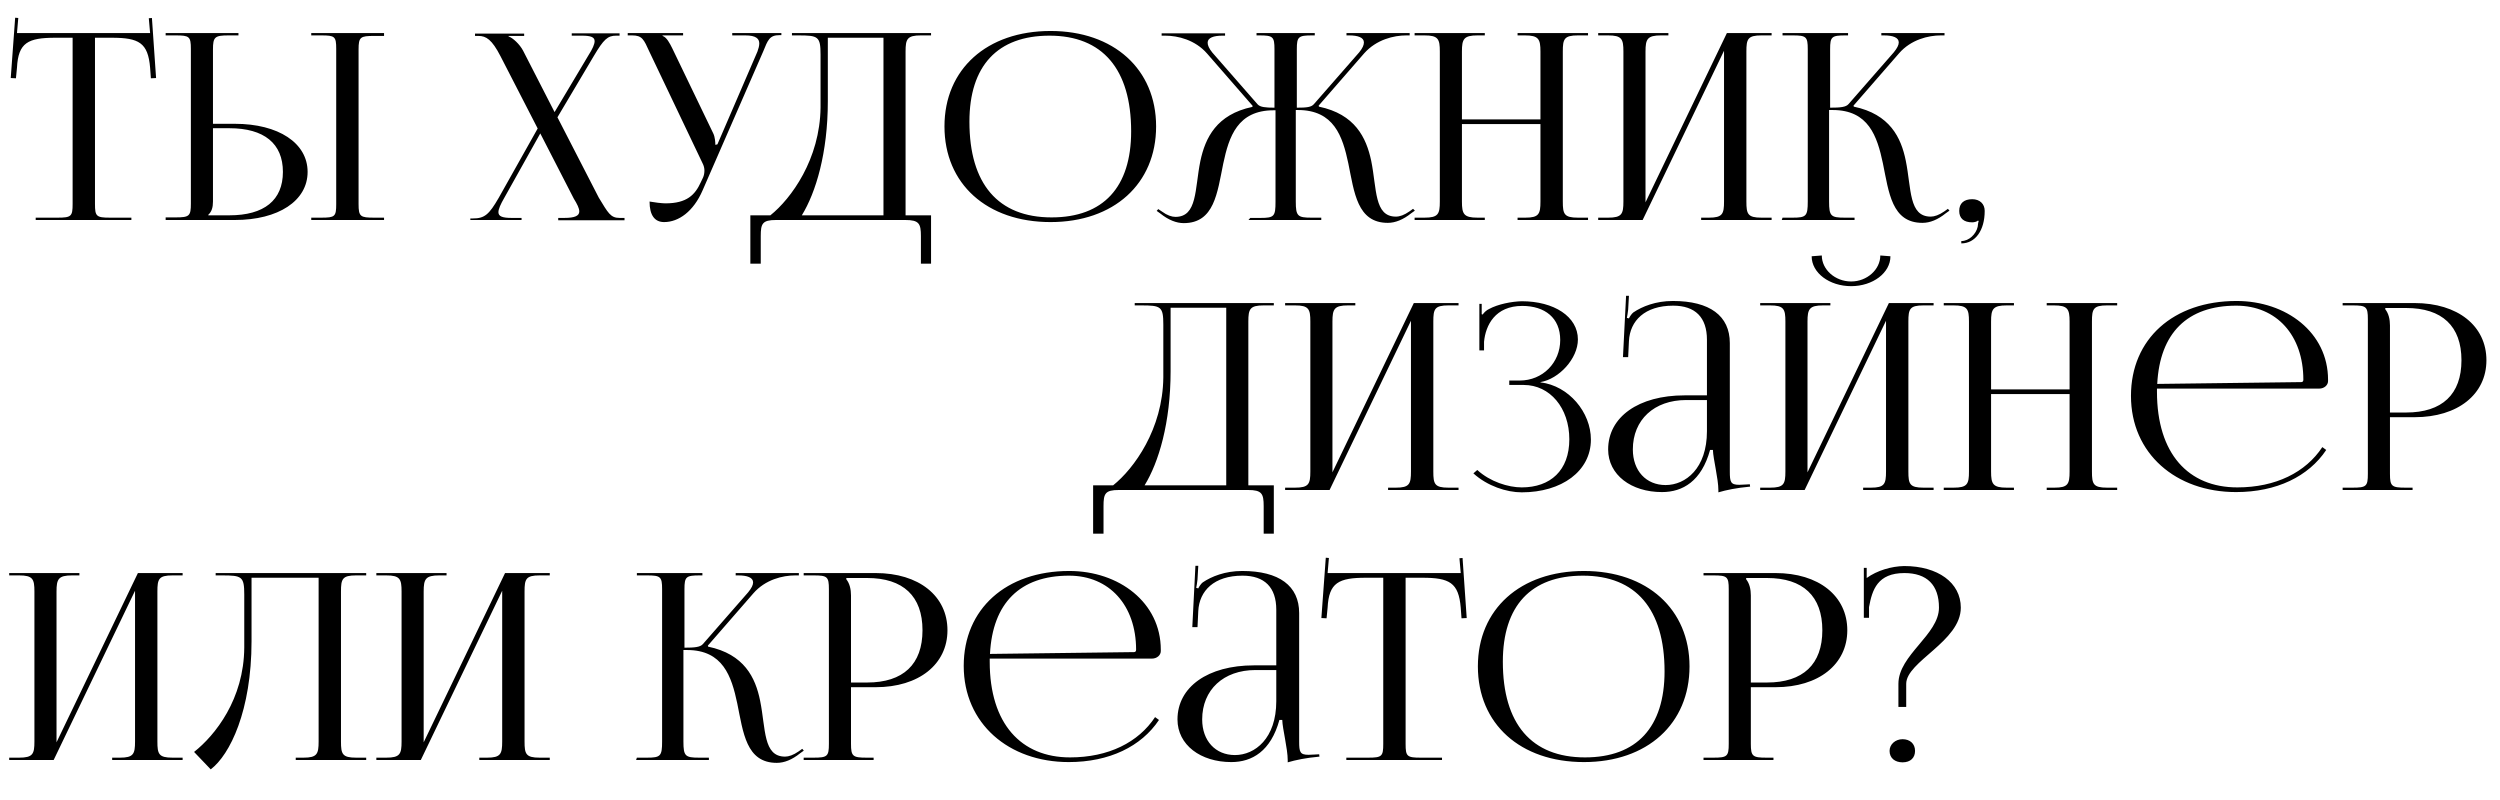
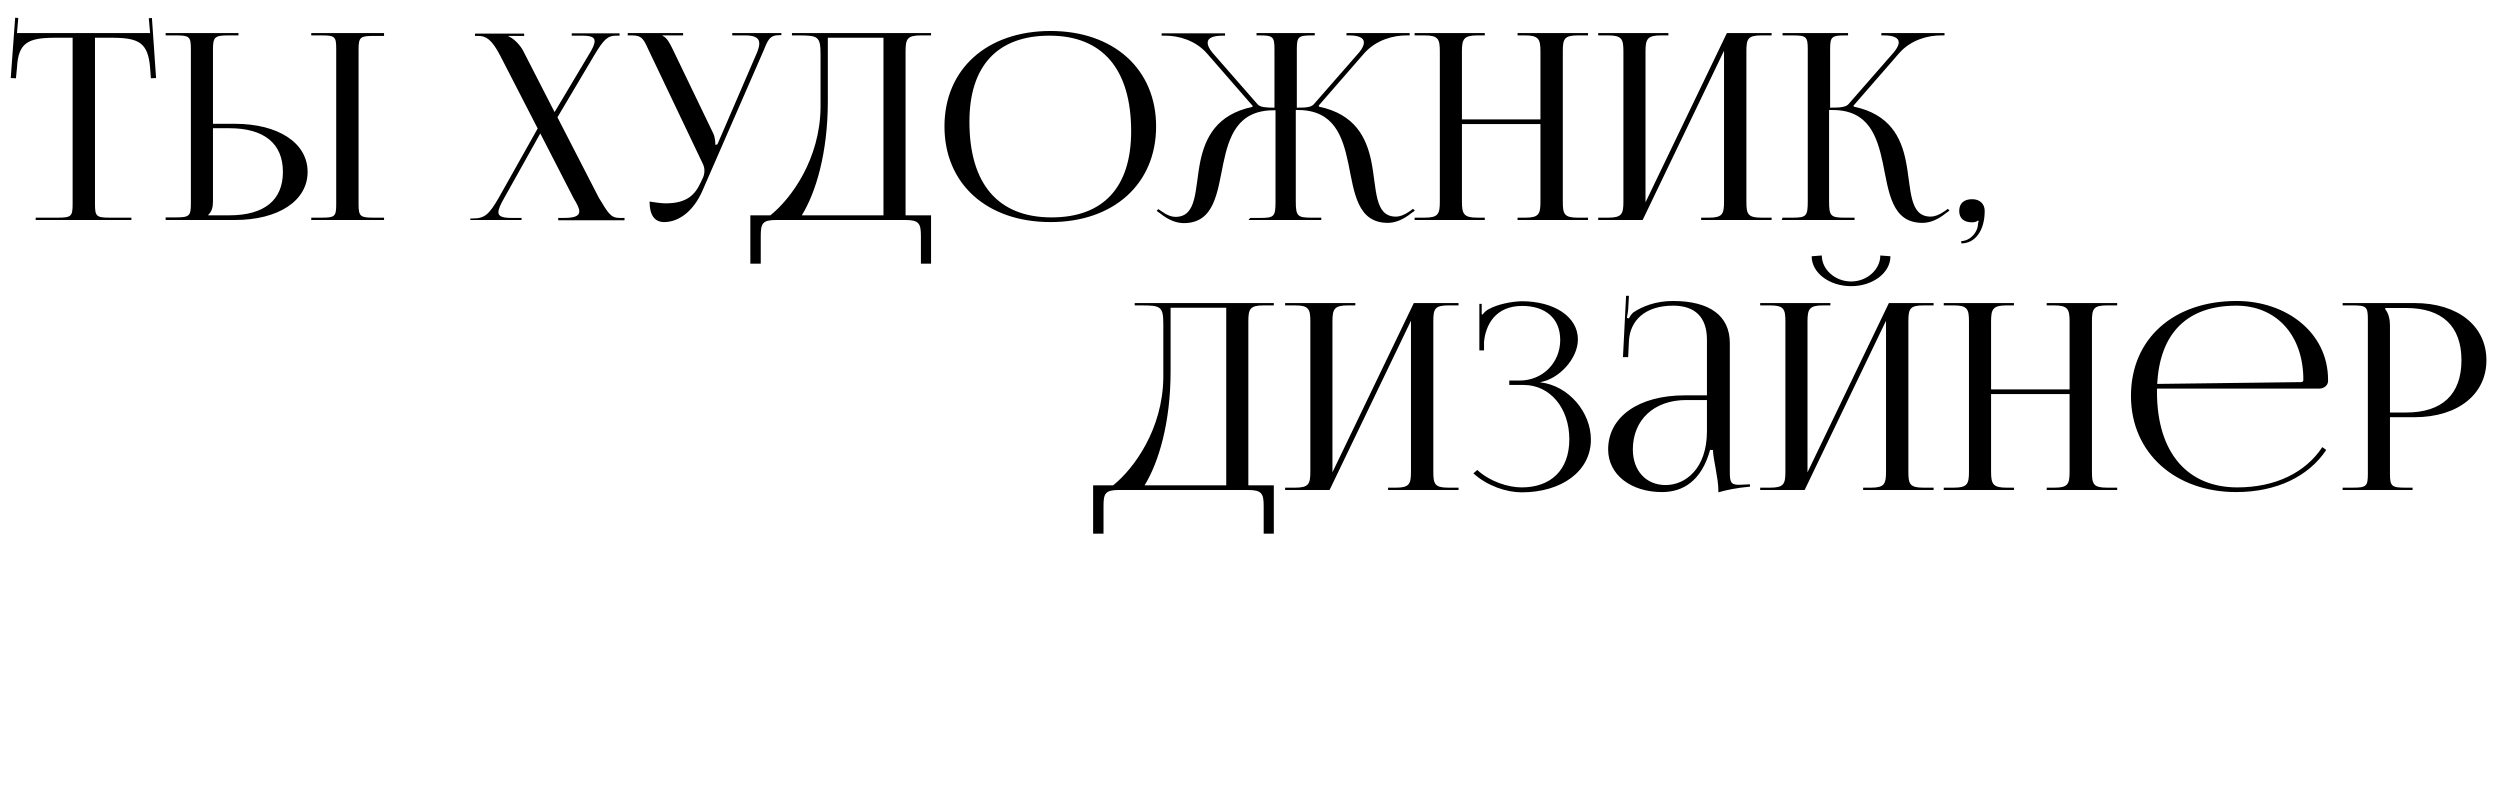
<svg xmlns="http://www.w3.org/2000/svg" width="250" height="80" viewBox="0 0 250 80" fill="none">
  <path d="M3.57 22V21.766H5.754C7.132 21.766 7.262 21.636 7.262 20.388V3.774H5.546C2.79 3.774 1.828 4.268 1.698 6.764L1.594 7.83L1.074 7.804L1.516 1.772L1.828 1.798L1.698 3.306H15.01L14.88 1.824L15.192 1.798L15.608 7.804L15.088 7.83L15.01 6.764C14.802 4.268 13.892 3.774 11.162 3.774H9.498V20.388C9.498 21.636 9.628 21.766 11.006 21.766H13.138V22H3.57ZM31.125 22V21.766H32.113C33.491 21.766 33.621 21.662 33.621 20.414V4.892C33.621 3.644 33.491 3.54 32.113 3.54H31.125V3.306H38.405V3.592H37.417C36.039 3.592 35.857 3.696 35.857 4.944V20.414C35.857 21.662 36.039 21.766 37.417 21.766H38.405V22H31.125ZM16.565 22V21.74H17.553C18.931 21.74 19.087 21.61 19.087 20.362V4.892C19.087 3.644 18.931 3.54 17.553 3.54H16.565V3.306H23.845V3.54H22.857C21.479 3.54 21.297 3.696 21.297 4.944V12.38H23.481C27.849 12.38 30.761 14.304 30.761 17.19C30.761 20.076 27.849 22 23.481 22H16.565ZM21.297 12.822V20.154C21.297 20.752 21.167 21.168 20.829 21.48V21.532H22.935C26.419 21.532 28.291 20.024 28.291 17.19C28.291 14.356 26.419 12.822 22.935 12.822H21.297ZM47.034 22V21.844H47.294C48.464 21.844 48.906 21.454 49.868 19.79L53.768 12.848L50.05 5.62C49.192 3.956 48.62 3.592 47.84 3.592H47.502V3.358H52.416V3.592H50.856V3.644C51.272 3.774 51.974 4.424 52.312 5.074L55.458 11.21L58.838 5.542C59.254 4.892 59.462 4.424 59.462 4.112C59.462 3.722 59.098 3.566 58.188 3.566H57.174V3.332H61.958V3.566H61.62C60.762 3.566 60.372 3.93 59.384 5.594L55.744 11.73L59.878 19.764C60.814 21.298 61.048 21.792 61.958 21.792H62.452V22.026H55.822V21.792H56.42C57.486 21.792 57.928 21.584 57.928 21.142C57.928 20.83 57.72 20.414 57.382 19.868L54.028 13.342L50.44 19.764C50.05 20.44 49.842 20.908 49.842 21.22C49.842 21.636 50.232 21.792 51.168 21.792H52.156V22H47.034ZM66.412 22.208C65.476 22.208 64.956 21.532 64.956 20.154C65.372 20.232 66.178 20.336 66.542 20.336C68.7 20.336 69.506 19.478 70.078 18.23L70.312 17.736C70.39 17.554 70.442 17.32 70.442 17.06C70.442 16.826 70.39 16.566 70.234 16.28L64.93 5.152C64.384 3.956 64.228 3.54 63.214 3.54H62.772V3.306H68.31V3.54H66.256V3.592C66.672 3.722 66.984 4.346 67.218 4.814L71.326 13.342C71.508 13.706 71.534 14.278 71.534 14.434V14.486L71.742 14.434L75.746 5.152C75.85 4.866 75.928 4.58 75.928 4.346C75.928 3.878 75.616 3.54 74.524 3.54H73.224V3.306H78.138V3.514H77.956C76.942 3.514 76.786 4.008 76.318 5.152L70.26 19.036C69.35 21.142 67.868 22.208 66.412 22.208ZM75.035 21.532H77.037C79.117 19.868 82.003 15.916 82.055 10.742V5.464C82.055 3.644 81.821 3.54 79.819 3.54H79.195V3.306H93.105V3.54H92.091C90.713 3.54 90.557 3.904 90.557 5.152V21.532H93.105V26.368H92.091V23.612C92.091 22.364 91.909 22 90.531 22H77.609C76.231 22 76.075 22.364 76.075 23.612V26.368H75.035V21.532ZM80.183 21.532H88.347V3.774H82.783V10.118C82.783 15.292 81.587 19.244 80.183 21.532ZM105.055 22.208C98.684 22.208 94.447 18.386 94.447 12.64C94.447 6.92 98.684 3.098 105.055 3.098C111.373 3.098 115.611 6.92 115.611 12.64C115.611 18.386 111.373 22.208 105.055 22.208ZM105.159 21.74C110.333 21.74 113.115 18.724 113.115 13.134C113.115 6.92 110.255 3.566 104.951 3.566C99.751 3.566 96.942 6.582 96.942 12.172C96.942 18.386 99.802 21.74 105.159 21.74ZM124.847 22L125.029 21.792H126.043C127.421 21.792 127.551 21.636 127.551 20.18V11.028H127.369C123.755 11.028 122.897 13.654 122.325 16.358C121.727 19.27 121.441 22.312 118.373 22.312C117.645 22.312 116.839 22 116.033 21.35L115.669 21.09L115.825 20.908L116.215 21.168C116.709 21.532 117.177 21.688 117.541 21.688C119.751 21.688 119.465 18.906 120.037 16.098C120.531 13.784 121.649 11.444 125.237 10.69L125.263 10.586L120.713 5.36C119.517 3.982 117.775 3.566 116.527 3.566H116.163V3.332H122.507V3.566H122.247C121.363 3.566 120.765 3.774 120.765 4.268C120.765 4.528 120.895 4.84 121.233 5.256L125.757 10.43C126.017 10.716 126.537 10.768 127.447 10.768V4.918C127.447 3.67 127.291 3.54 125.939 3.54H125.653V3.306H131.477V3.54H131.217C129.839 3.54 129.683 3.67 129.683 4.918V10.768C130.697 10.768 131.139 10.716 131.399 10.404L135.923 5.23C136.261 4.814 136.391 4.502 136.391 4.242C136.391 3.748 135.793 3.54 134.909 3.54H134.649V3.306H140.967V3.54H140.629C139.381 3.54 137.639 3.956 136.417 5.334L131.867 10.56L131.893 10.664C135.507 11.418 136.625 13.758 137.119 16.072C137.691 18.88 137.405 21.662 139.589 21.662C139.979 21.662 140.421 21.506 140.941 21.142L141.305 20.882L141.487 21.064L141.123 21.324C140.317 21.974 139.511 22.286 138.783 22.286C135.715 22.286 135.429 19.244 134.831 16.332C134.259 13.628 133.401 11.002 129.787 11.002H129.579V20.154C129.579 21.61 129.761 21.766 131.139 21.766H132.127V22H124.847ZM141.461 22V21.766H142.449C143.827 21.766 143.983 21.402 143.983 20.154V5.152C143.983 3.904 143.827 3.54 142.449 3.54H141.461V3.306H148.481V3.54H147.753C146.375 3.54 146.193 3.904 146.193 5.152V11.938H154.045V5.152C154.045 3.904 153.863 3.54 152.485 3.54H151.757V3.306H158.803V3.54H157.789C156.411 3.54 156.281 3.904 156.281 5.152V20.154C156.281 21.402 156.411 21.766 157.789 21.766H158.803V22H151.757V21.766H152.537C153.889 21.766 154.045 21.402 154.045 20.154V12.406H146.193V20.154C146.193 21.402 146.375 21.766 147.753 21.766H148.481V22H141.461ZM159.819 22V21.766H160.807C162.185 21.766 162.341 21.402 162.341 20.154V5.152C162.341 3.904 162.185 3.54 160.807 3.54H159.819V3.306H166.839V3.54H166.111C164.733 3.54 164.551 3.904 164.551 5.152V20.232L172.689 3.306H177.161V3.54H176.147C174.769 3.54 174.639 3.904 174.639 5.152V20.154C174.639 21.402 174.769 21.766 176.147 21.766H177.161V22H170.115V21.766H170.895C172.247 21.766 172.403 21.402 172.403 20.154V5.074L164.265 22H159.819ZM178.176 22L178.254 21.766H179.268C180.62 21.766 180.776 21.61 180.776 20.154V4.918C180.776 3.67 180.62 3.54 179.268 3.54H178.254V3.306H184.806V3.54H184.546C183.168 3.54 183.012 3.67 183.012 4.918V10.768C184.026 10.768 184.598 10.716 184.858 10.404L189.382 5.23C189.72 4.814 189.876 4.502 189.876 4.242C189.876 3.748 189.278 3.54 188.394 3.54H188.134V3.306H194.452V3.54H194.088C192.84 3.54 191.098 3.956 189.902 5.334L185.352 10.56L185.378 10.664C188.992 11.418 190.11 13.758 190.578 16.072C191.15 18.88 190.864 21.662 193.074 21.662C193.438 21.662 193.906 21.506 194.426 21.142L194.79 20.882L194.946 21.064L194.582 21.324C193.776 21.974 192.996 22.286 192.242 22.286C189.174 22.286 188.888 19.244 188.29 16.332C187.718 13.628 186.86 11.002 183.272 11.002H182.908V20.154C182.908 21.61 183.09 21.766 184.468 21.766H185.456V22H178.176ZM196.13 24.106C196.91 24.106 197.612 23.404 197.768 22.676C197.794 22.468 197.82 22.208 197.872 22.104L197.794 22.052C197.716 22.156 197.43 22.234 197.222 22.234C196.39 22.234 195.922 21.844 195.922 21.09C195.922 20.336 196.39 19.92 197.222 19.92C197.976 19.92 198.47 20.388 198.47 21.09C198.47 23.04 197.534 24.34 196.13 24.34V24.106Z" fill="black" />
  <path d="M109.312 48.532H111.314C113.394 46.868 116.28 42.916 116.332 37.742V32.464C116.332 30.644 116.098 30.54 114.096 30.54H113.472V30.306H127.382V30.54H126.368C124.99 30.54 124.834 30.904 124.834 32.152V48.532H127.382V53.368H126.368V50.612C126.368 49.364 126.186 49 124.808 49H111.886C110.508 49 110.352 49.364 110.352 50.612V53.368H109.312V48.532ZM114.46 48.532H122.624V30.774H117.06V37.118C117.06 42.292 115.864 46.244 114.46 48.532ZM128.512 49V48.766H129.5C130.878 48.766 131.034 48.402 131.034 47.154V32.152C131.034 30.904 130.878 30.54 129.5 30.54H128.512V30.306H135.532V30.54H134.804C133.426 30.54 133.244 30.904 133.244 32.152V47.232L141.382 30.306H145.854V30.54H144.84C143.462 30.54 143.332 30.904 143.332 32.152V47.154C143.332 48.402 143.462 48.766 144.84 48.766H145.854V49H138.808V48.766H139.588C140.94 48.766 141.096 48.402 141.096 47.154V32.074L132.958 49H128.512ZM150.926 38.496V38.054H151.966C154.28 38.054 156.022 36.26 156.022 33.998C156.022 31.788 154.488 30.592 152.226 30.592C149.522 30.592 148.56 32.516 148.404 34.18V35.038H147.936V30.384H148.17V31.424L148.274 31.45C148.378 31.268 148.664 31.008 148.898 30.904C149.808 30.41 151.16 30.15 152.174 30.124C155.398 30.124 157.79 31.658 157.79 33.946C157.79 35.87 155.892 37.898 154.046 38.21V38.236C156.88 38.574 159.09 41.226 159.09 43.956C159.09 47.128 156.152 49.234 152.174 49.234C150.666 49.234 148.742 48.61 147.338 47.336L147.728 46.998C149.002 48.168 150.822 48.74 152.174 48.74C155.034 48.74 156.932 47.05 156.932 43.93C156.932 40.784 154.982 38.496 152.382 38.496H150.926ZM170.694 39.536V33.972C170.694 31.736 169.524 30.566 167.314 30.566C164.48 30.566 162.998 32.074 162.894 34.102L162.816 35.714H162.296L162.608 29.578H162.894L162.816 30.956C162.764 31.32 162.738 31.606 162.686 31.788L162.894 31.84C162.92 31.762 163.154 31.372 163.336 31.242C164.22 30.644 165.572 30.098 167.288 30.098C170.98 30.098 172.982 31.58 172.982 34.31V47.154C172.982 48.194 173.06 48.48 173.918 48.48C174.1 48.48 174.282 48.454 174.49 48.454L174.984 48.428L175.01 48.662C173.606 48.792 172.644 49 171.838 49.234V49.026C171.838 47.856 171.318 45.906 171.292 44.996H171.006C170.148 48.116 168.276 49.208 166.196 49.208C163.128 49.208 160.814 47.492 160.814 44.944C160.814 41.694 163.856 39.536 168.458 39.536H170.694ZM170.694 40.004H168.614C165.416 40.004 163.284 41.98 163.284 44.944C163.284 47.076 164.61 48.506 166.56 48.506C168.562 48.506 170.694 46.842 170.694 43.124V40.004ZM176.018 49V48.766H177.006C178.384 48.766 178.54 48.402 178.54 47.154V32.152C178.54 30.904 178.384 30.54 177.006 30.54H176.018V30.306H183.038V30.54H182.31C180.932 30.54 180.75 30.904 180.75 32.152V47.232L188.888 30.306H193.36V30.54H192.346C190.968 30.54 190.838 30.904 190.838 32.152V47.154C190.838 48.402 190.968 48.766 192.346 48.766H193.36V49H186.314V48.766H187.094C188.446 48.766 188.602 48.402 188.602 47.154V32.074L180.464 49H176.018ZM181.166 25.626L182.18 25.548C182.18 26.952 183.506 28.148 185.118 28.148C186.704 28.148 188.03 26.952 188.03 25.548L189.044 25.626C189.044 27.29 187.276 28.616 185.118 28.616C182.934 28.616 181.166 27.29 181.166 25.626ZM194.375 49V48.766H195.363C196.741 48.766 196.897 48.402 196.897 47.154V32.152C196.897 30.904 196.741 30.54 195.363 30.54H194.375V30.306H201.395V30.54H200.667C199.289 30.54 199.107 30.904 199.107 32.152V38.938H206.959V32.152C206.959 30.904 206.777 30.54 205.399 30.54H204.671V30.306H211.717V30.54H210.703C209.325 30.54 209.195 30.904 209.195 32.152V47.154C209.195 48.402 209.325 48.766 210.703 48.766H211.717V49H204.671V48.766H205.451C206.803 48.766 206.959 48.402 206.959 47.154V39.406H199.107V47.154C199.107 48.402 199.289 48.766 200.667 48.766H201.395V49H194.375ZM231.921 38.86H215.697V39.172C215.697 45.386 218.843 48.74 223.731 48.74C227.579 48.74 230.569 47.232 232.233 44.71L232.623 44.996C230.855 47.648 227.657 49.208 223.601 49.208C217.595 49.208 213.097 45.36 213.097 39.588C213.097 33.894 217.335 30.098 223.653 30.098C228.619 30.098 232.805 33.244 232.805 37.976V38.106C232.805 38.522 232.415 38.86 231.921 38.86ZM215.723 38.392L230.127 38.21C230.257 38.21 230.335 38.132 230.335 37.976C230.335 33.53 227.657 30.566 223.627 30.566C218.739 30.566 215.983 33.296 215.723 38.392ZM238.528 30.8V30.93C238.866 31.346 238.996 31.944 238.996 32.542V41.252H240.608C244.222 41.252 246.146 39.432 246.146 36.026C246.146 32.62 244.222 30.8 240.608 30.8H238.528ZM234.264 49V48.766H235.252C236.63 48.766 236.786 48.636 236.786 47.388V31.918C236.786 30.67 236.63 30.54 235.252 30.54H234.264V30.306H241.466C245.782 30.306 248.642 32.594 248.642 36.026C248.642 39.432 245.782 41.72 241.466 41.72H238.996V47.388C238.996 48.636 239.178 48.766 240.556 48.766H241.258V49H234.264Z" fill="black" />
-   <path d="M0.92 76V75.766H1.908C3.286 75.766 3.442 75.402 3.442 74.154V59.152C3.442 57.904 3.286 57.54 1.908 57.54H0.92V57.306H7.94V57.54H7.212C5.834 57.54 5.652 57.904 5.652 59.152V74.232L13.79 57.306H18.262V57.54H17.248C15.87 57.54 15.74 57.904 15.74 59.152V74.154C15.74 75.402 15.87 75.766 17.248 75.766H18.262V76H11.216V75.766H11.996C13.348 75.766 13.504 75.402 13.504 74.154V59.074L5.366 76H0.92ZM21.566 57.306H36.62V57.54H35.606C34.228 57.54 34.098 57.904 34.098 59.152V74.154C34.098 75.402 34.228 75.766 35.606 75.766H36.62V76H29.574V75.766H30.354C31.706 75.766 31.862 75.402 31.862 74.154V57.774H25.154V64.118C25.154 71.06 22.996 75.48 21.072 76.936L19.408 75.194C21.514 73.53 24.4 69.916 24.426 64.742V59.464C24.426 57.644 24.192 57.54 22.19 57.54H21.566V57.306ZM37.635 76V75.766H38.623C40.001 75.766 40.157 75.402 40.157 74.154V59.152C40.157 57.904 40.001 57.54 38.623 57.54H37.635V57.306H44.655V57.54H43.927C42.549 57.54 42.367 57.904 42.367 59.152V74.232L50.505 57.306H54.977V57.54H53.963C52.585 57.54 52.455 57.904 52.455 59.152V74.154C52.455 75.402 52.585 75.766 53.963 75.766H54.977V76H47.931V75.766H48.711C50.063 75.766 50.219 75.402 50.219 74.154V59.074L42.081 76H37.635ZM63.61 76L63.688 75.766H64.702C66.054 75.766 66.21 75.61 66.21 74.154V58.918C66.21 57.67 66.054 57.54 64.702 57.54H63.688V57.306H70.24V57.54H69.98C68.602 57.54 68.446 57.67 68.446 58.918V64.768C69.46 64.768 70.032 64.716 70.292 64.404L74.816 59.23C75.154 58.814 75.31 58.502 75.31 58.242C75.31 57.748 74.712 57.54 73.828 57.54H73.568V57.306H79.886V57.54H79.522C78.274 57.54 76.532 57.956 75.336 59.334L70.786 64.56L70.812 64.664C74.426 65.418 75.544 67.758 76.012 70.072C76.584 72.88 76.298 75.662 78.508 75.662C78.872 75.662 79.34 75.506 79.86 75.142L80.224 74.882L80.38 75.064L80.016 75.324C79.21 75.974 78.43 76.286 77.676 76.286C74.608 76.286 74.322 73.244 73.724 70.332C73.152 67.628 72.294 65.002 68.706 65.002H68.342V74.154C68.342 75.61 68.524 75.766 69.902 75.766H70.89V76H63.61ZM84.632 57.8V57.93C84.97 58.346 85.1 58.944 85.1 59.542V68.252H86.712C90.326 68.252 92.25 66.432 92.25 63.026C92.25 59.62 90.326 57.8 86.712 57.8H84.632ZM80.368 76V75.766H81.356C82.734 75.766 82.89 75.636 82.89 74.388V58.918C82.89 57.67 82.734 57.54 81.356 57.54H80.368V57.306H87.57C91.886 57.306 94.746 59.594 94.746 63.026C94.746 66.432 91.886 68.72 87.57 68.72H85.1V74.388C85.1 75.636 85.282 75.766 86.66 75.766H87.362V76H80.368ZM115.196 65.86H98.972V66.172C98.972 72.386 102.118 75.74 107.006 75.74C110.854 75.74 113.844 74.232 115.508 71.71L115.898 71.996C114.13 74.648 110.932 76.208 106.876 76.208C100.87 76.208 96.372 72.36 96.372 66.588C96.372 60.894 100.61 57.098 106.928 57.098C111.894 57.098 116.08 60.244 116.08 64.976V65.106C116.08 65.522 115.69 65.86 115.196 65.86ZM98.998 65.392L113.402 65.21C113.532 65.21 113.61 65.132 113.61 64.976C113.61 60.53 110.932 57.566 106.902 57.566C102.014 57.566 99.258 60.296 98.998 65.392ZM127.628 66.536V60.972C127.628 58.736 126.458 57.566 124.248 57.566C121.414 57.566 119.932 59.074 119.828 61.102L119.75 62.714H119.23L119.542 56.578H119.828L119.75 57.956C119.698 58.32 119.672 58.606 119.62 58.788L119.828 58.84C119.854 58.762 120.088 58.372 120.27 58.242C121.154 57.644 122.506 57.098 124.222 57.098C127.914 57.098 129.916 58.58 129.916 61.31V74.154C129.916 75.194 129.994 75.48 130.852 75.48C131.034 75.48 131.216 75.454 131.424 75.454L131.918 75.428L131.944 75.662C130.54 75.792 129.578 76 128.772 76.234V76.026C128.772 74.856 128.252 72.906 128.226 71.996H127.94C127.082 75.116 125.21 76.208 123.13 76.208C120.062 76.208 117.748 74.492 117.748 71.944C117.748 68.694 120.79 66.536 125.392 66.536H127.628ZM127.628 67.004H125.548C122.35 67.004 120.218 68.98 120.218 71.944C120.218 74.076 121.544 75.506 123.494 75.506C125.496 75.506 127.628 73.842 127.628 70.124V67.004ZM134.633 76V75.766H136.817C138.195 75.766 138.325 75.636 138.325 74.388V57.774H136.609C133.853 57.774 132.891 58.268 132.761 60.764L132.657 61.83L132.137 61.804L132.579 55.772L132.891 55.798L132.761 57.306H146.073L145.943 55.824L146.255 55.798L146.671 61.804L146.151 61.83L146.073 60.764C145.865 58.268 144.955 57.774 142.225 57.774H140.561V74.388C140.561 75.636 140.691 75.766 142.069 75.766H144.201V76H134.633ZM158.396 76.208C152.026 76.208 147.788 72.386 147.788 66.64C147.788 60.92 152.026 57.098 158.396 57.098C164.714 57.098 168.952 60.92 168.952 66.64C168.952 72.386 164.714 76.208 158.396 76.208ZM158.5 75.74C163.674 75.74 166.456 72.724 166.456 67.134C166.456 60.92 163.596 57.566 158.292 57.566C153.092 57.566 150.284 60.582 150.284 66.172C150.284 72.386 153.144 75.74 158.5 75.74ZM174.616 57.8V57.93C174.954 58.346 175.084 58.944 175.084 59.542V68.252H176.696C180.31 68.252 182.234 66.432 182.234 63.026C182.234 59.62 180.31 57.8 176.696 57.8H174.616ZM170.352 76V75.766H171.34C172.718 75.766 172.874 75.636 172.874 74.388V58.918C172.874 57.67 172.718 57.54 171.34 57.54H170.352V57.306H177.554C181.87 57.306 184.73 59.594 184.73 63.026C184.73 66.432 181.87 68.72 177.554 68.72H175.084V74.388C175.084 75.636 175.266 75.766 176.644 75.766H177.346V76H170.352ZM190.257 73.92C190.985 73.92 191.505 74.362 191.505 75.09C191.505 75.766 191.063 76.234 190.257 76.234C189.503 76.234 188.957 75.818 188.957 75.09C188.957 74.44 189.529 73.92 190.257 73.92ZM186.903 61.778H186.383V56.786H186.669V57.8C187.709 57.046 189.139 56.63 190.413 56.604C193.793 56.604 196.081 58.268 196.081 60.764C196.081 64.144 190.621 66.146 190.621 68.382V70.696H189.841V68.382C189.841 65.496 193.897 63.468 193.897 60.764C193.897 58.502 192.701 57.306 190.439 57.306C187.761 57.306 187.215 58.97 186.903 60.712V61.778Z" fill="black" />
</svg>